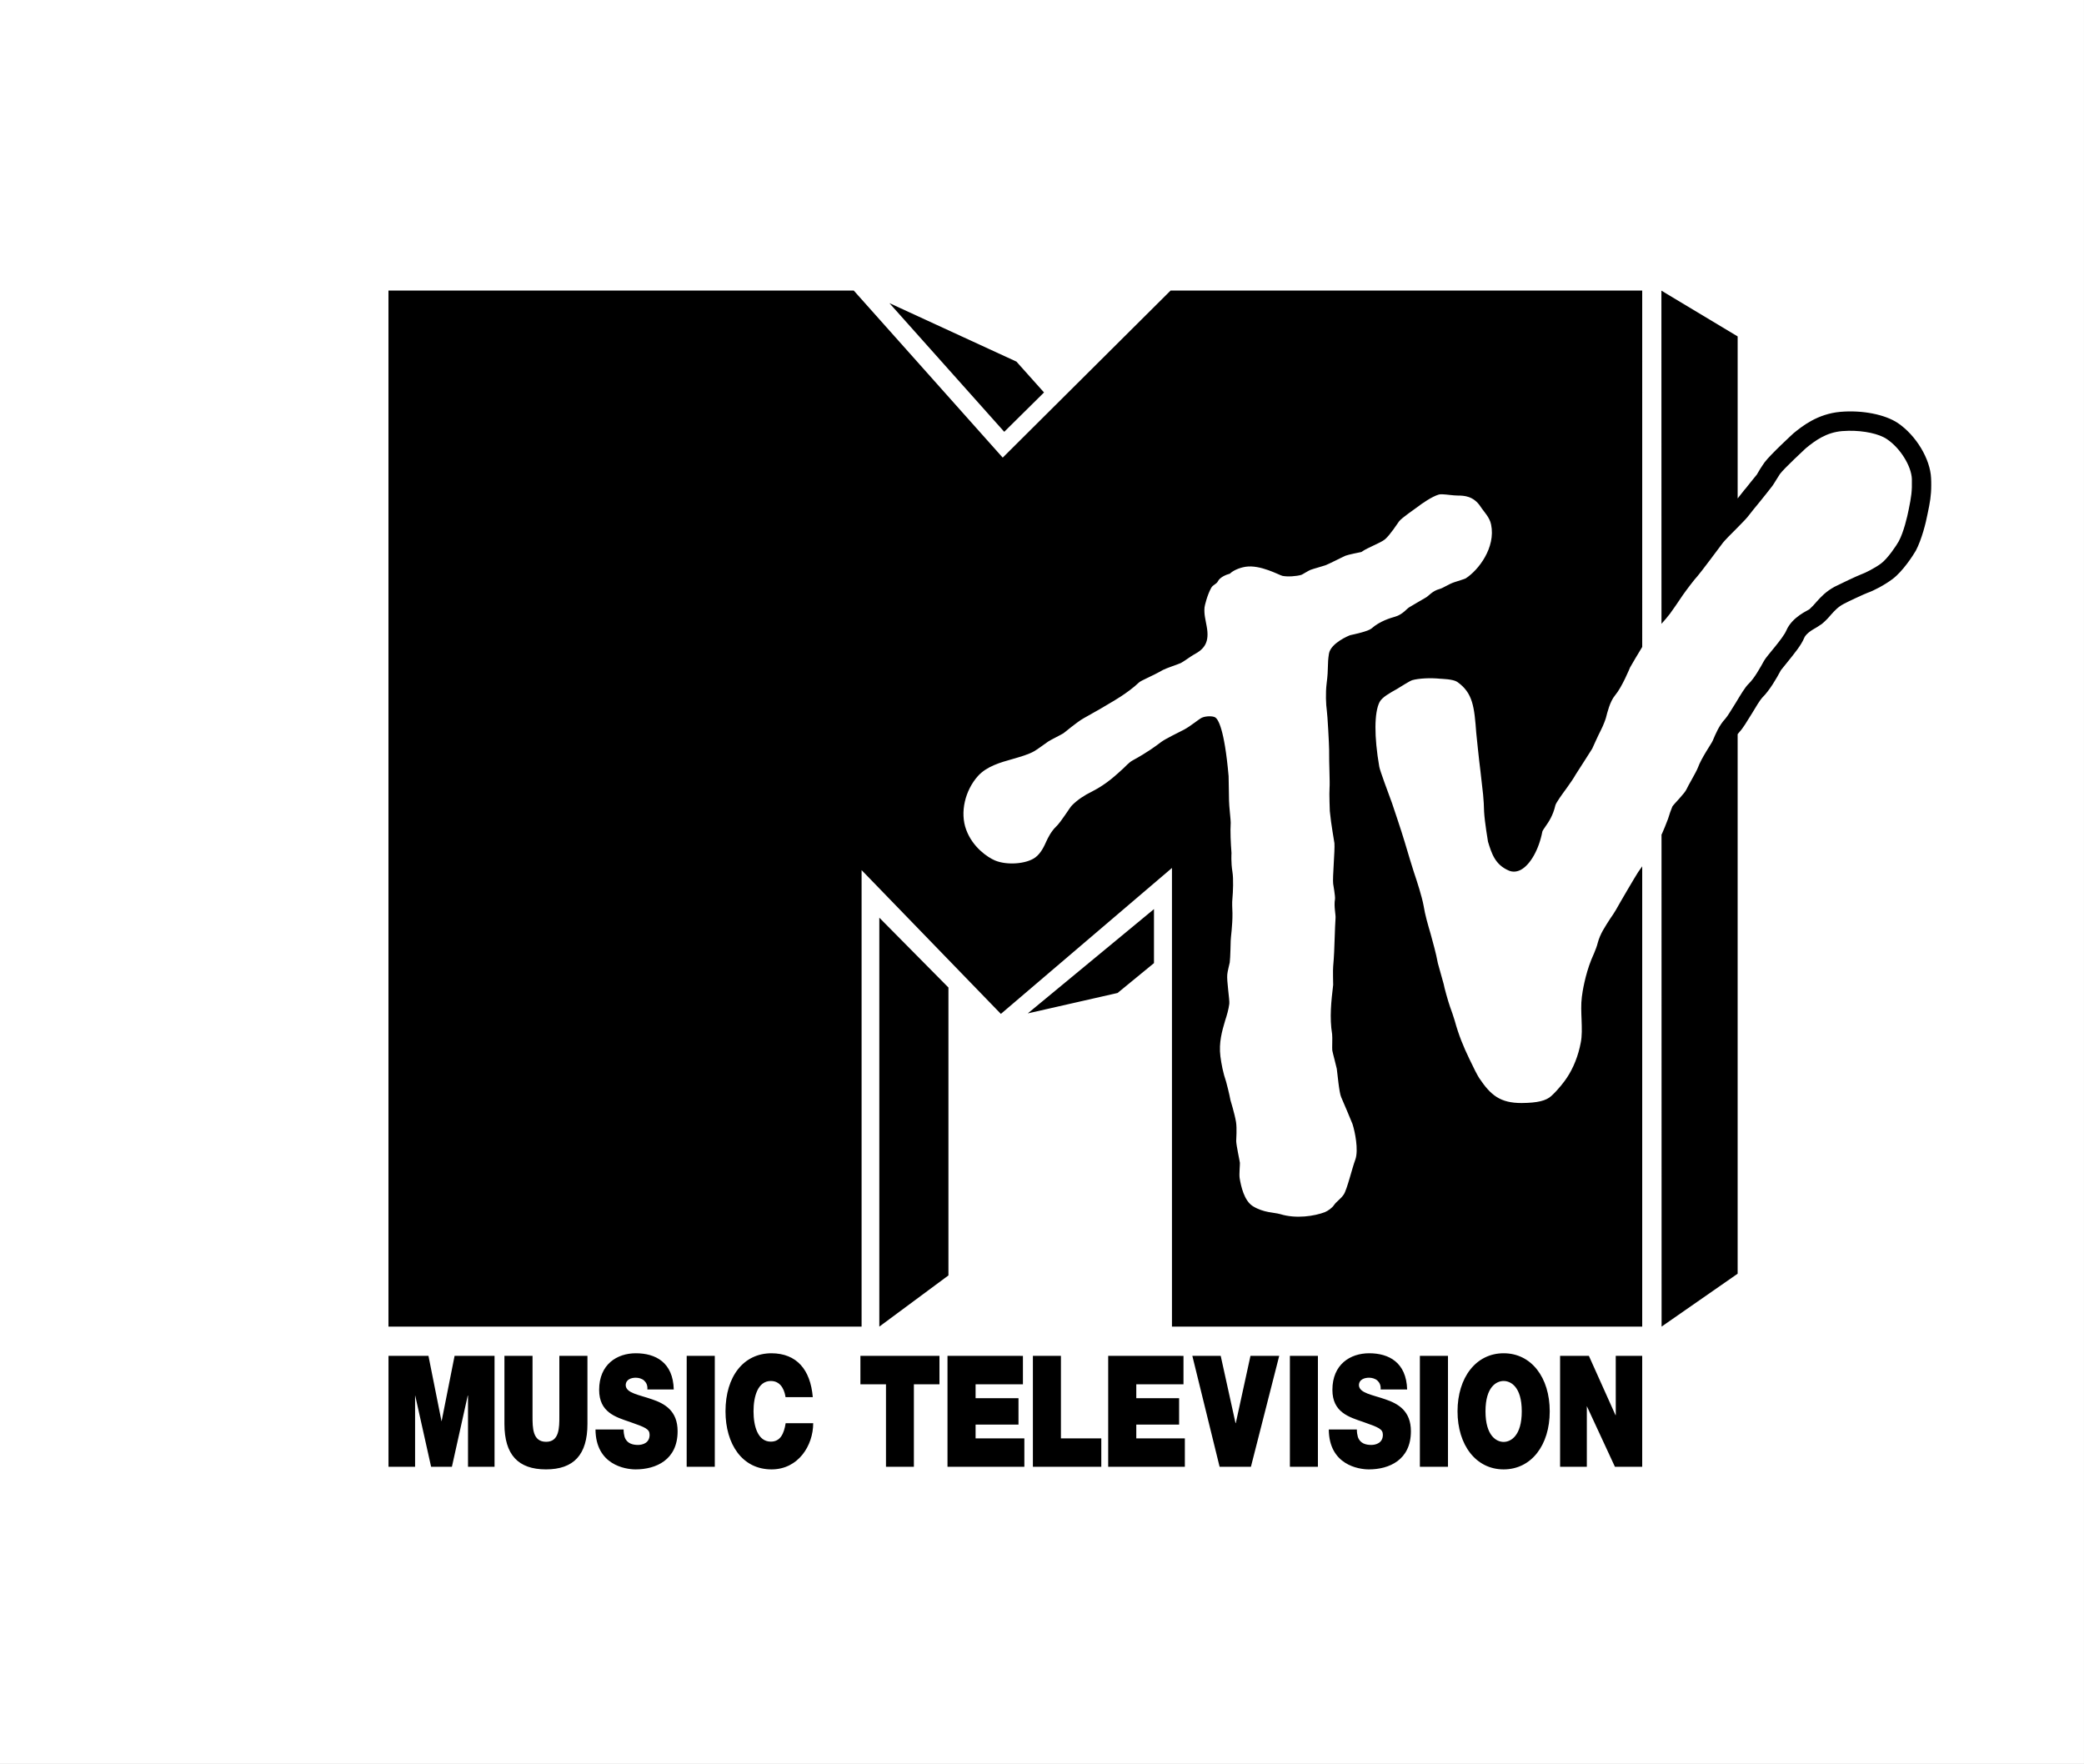
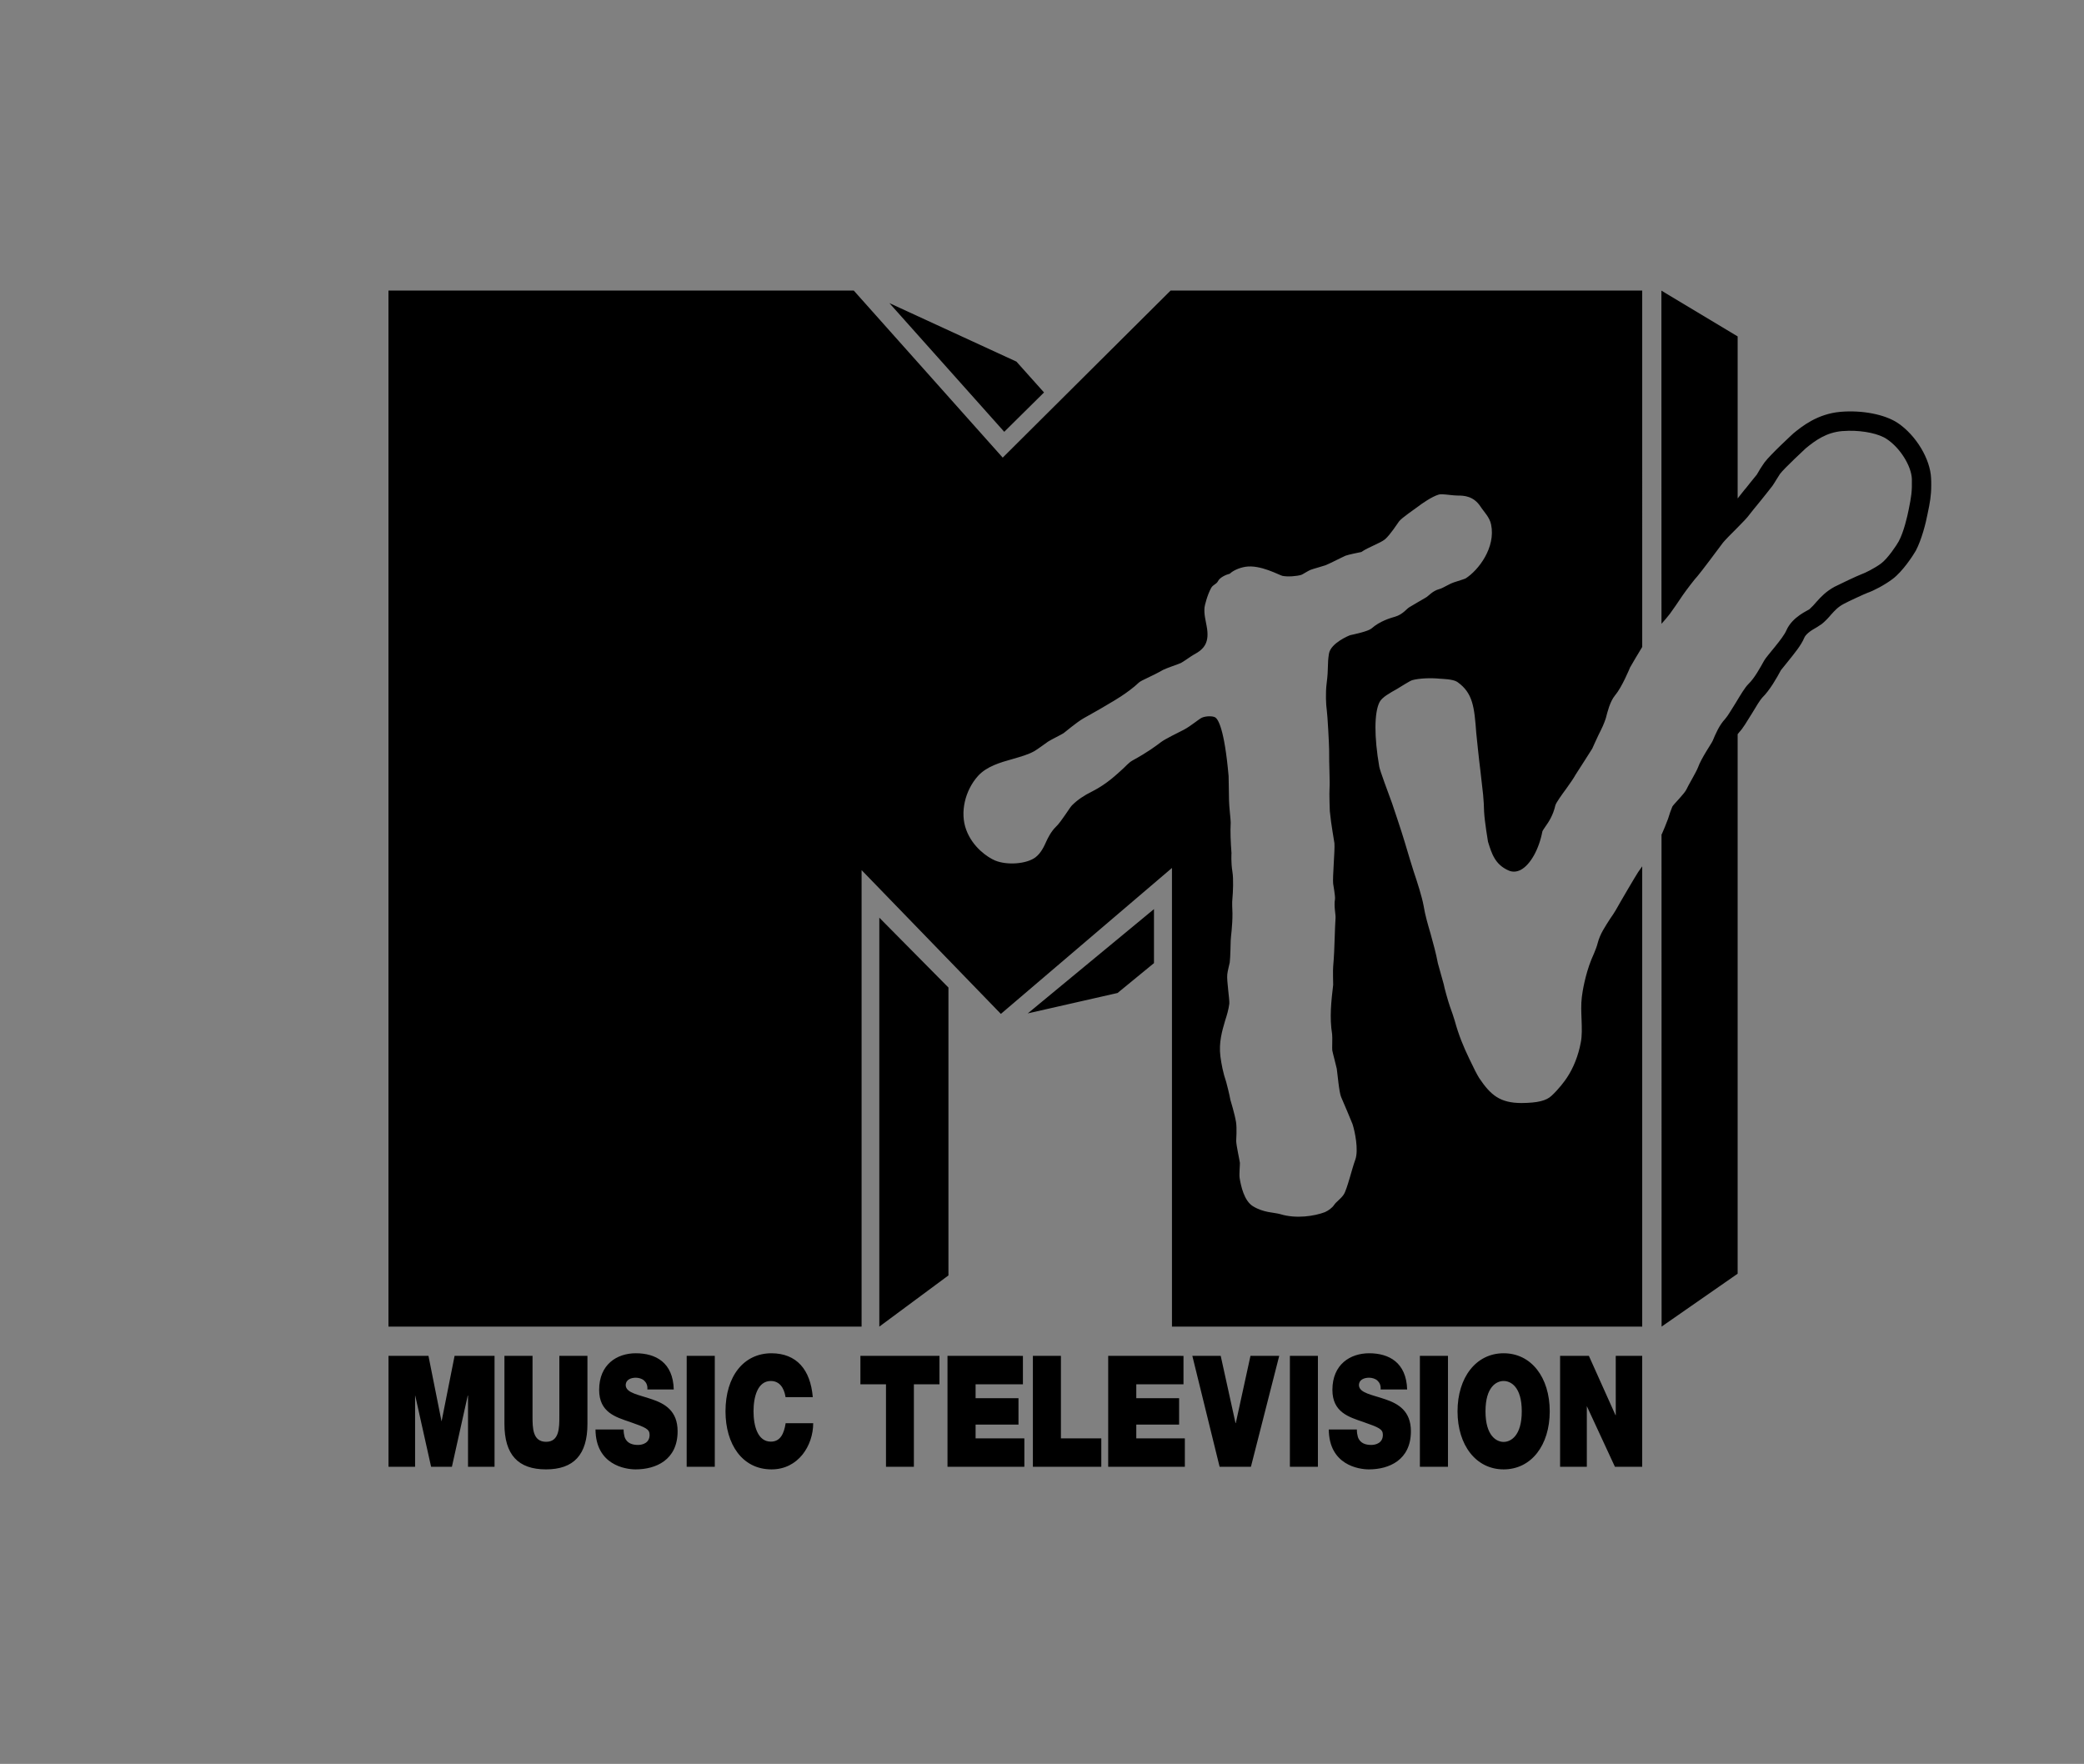
<svg xmlns="http://www.w3.org/2000/svg" xmlns:ns1="http://www.inkscape.org/namespaces/inkscape" xmlns:ns2="http://sodipodi.sourceforge.net/DTD/sodipodi-0.dtd" width="111.919mm" height="94.721mm" viewBox="0 0 111.919 94.721" version="1.1" id="svg7900" ns1:version="1.0.2-2 (e86c870879, 2021-01-15)" ns2:docname="MTV_International_2009.svg" ns1:export-filename="C:\Users\tjdru\OneDrive\Pictures\Logos\TV\mtvlogo2008.png" ns1:export-xdpi="226.95035" ns1:export-ydpi="226.95035">
  <rect x="0" y="0" width="111.919" height="94.721" fill="#808080" stroke="none" />
  <defs id="defs7894">
  </defs>
  <ns2:namedview id="base" pagecolor="#ffffff" bordercolor="#666666" borderopacity="1.0" ns1:pageopacity="0.0" ns1:pageshadow="2" ns1:zoom="1" ns1:cx="225.14447" ns1:cy="198.4125" ns1:document-units="mm" ns1:current-layer="layer1" showgrid="false" ns1:window-width="1366" ns1:window-height="705" ns1:window-x="-8" ns1:window-y="-8" ns1:window-maximized="1" ns1:snap-global="true" showguides="false" ns1:guide-bbox="true" ns1:document-rotation="0" />
  <g ns1:label="Layer 1" ns1:groupmode="layer" id="layer1" transform="translate(-51.594,-100.15)">
    <g id="g1902">
-       <path ns2:nodetypes="ccccc" ns1:connector-curvature="0" id="rect7937" d="M 51.594,100.15 H 163.512 v 94.721 H 51.594 Z" style="vector-effect:none;fill:#ffffff;fill-opacity:1;fill-rule:nonzero;stroke:none;stroke-width:3.125;stroke-linecap:butt;stroke-linejoin:miter;stroke-miterlimit:4;stroke-dasharray:none;stroke-dashoffset:0;stroke-opacity:1;paint-order:markers stroke fill" />
      <path ns2:nodetypes="ccccccccccccccccccccccccccccccccccccccccccccccccccccccccccccccccccccccccccccccccccccccccccccccccccccccccccccccccccccccccccccccccccccccccccccccccccccccccccccccccccccccccccccccccccccccccccccccccccccccccccccccccccccccccccccccccccccccccccccccccccccccccccccccccccccccccccccccccccccccccccccccccccccccccccccccccccccccccccccccccccccccccccccccccccccccccccccccccccccccccccccccccccccccccccccccccccccccccccccccc" ns1:connector-curvature="0" d="m 138.367,176.144 h -0.015 l -1.429,-3.184 h -1.546 v 5.957 h 1.436 v -3.257 l 1.509,3.257 h 1.465 v -5.957 h -1.421 z m -3.546,-0.205 c 0,1.819 -0.989,3.118 -2.476,3.118 -1.48,0 -2.476,-1.298 -2.476,-3.118 0,-1.819 0.996,-3.118 2.476,-3.118 1.487,0 2.476,1.299 2.476,3.118 z m -1.502,0 c 0,-1.32 -0.593,-1.629 -0.974,-1.629 -0.381,0 -0.974,0.308 -0.974,1.629 0,1.321 0.593,1.643 0.974,1.643 0.381,0 0.974,-0.323 0.974,-1.643 z m -5.472,-2.978 h 1.509 v 5.957 h -1.509 z m -3.384,3.954 c 0,0.154 0.022,0.286 0.051,0.389 0.114,0.367 0.443,0.44 0.722,0.44 0.245,0 0.623,-0.103 0.623,-0.543 0,-0.308 -0.212,-0.396 -1.051,-0.69 -0.773,-0.264 -1.659,-0.521 -1.659,-1.724 0,-1.372 0.963,-1.966 1.974,-1.966 1.059,0 1.996,0.492 2.04,1.944 h -1.425 c 0.022,-0.22 -0.059,-0.374 -0.179,-0.484 -0.121,-0.103 -0.293,-0.147 -0.443,-0.147 -0.209,0 -0.542,0.073 -0.542,0.411 0.025,0.418 0.722,0.506 1.414,0.748 0.696,0.235 1.377,0.624 1.377,1.717 0,1.541 -1.168,2.047 -2.256,2.047 -0.557,0 -2.139,-0.242 -2.154,-2.142 z m -3.597,-3.954 h 1.505 v 5.957 h -1.505 z m -2.117,0 -0.788,3.609 h -0.015 l -0.795,-3.609 h -1.524 l 1.465,5.957 h 1.681 l 1.52,-5.957 z m -7.641,0 v 5.957 h 4.117 v -1.526 h -2.608 v -0.741 h 2.3 v -1.416 h -2.3 v -0.748 h 2.535 v -1.526 z m -4.044,0 v 5.957 h 3.674 v -1.526 h -2.168 v -4.431 z m -4.586,0 v 5.957 h 4.128 v -1.526 h -2.619 v -0.741 h 2.304 v -1.416 h -2.304 v -0.748 h 2.542 v -1.526 z m -4.677,0 v 1.526 h 1.374 v 4.431 h 1.498 v -4.431 h 1.374 v -1.526 z m -4.022,2.215 c -0.029,-0.213 -0.165,-0.866 -0.788,-0.866 -0.703,0 -0.93,0.836 -0.93,1.629 0,0.792 0.227,1.628 0.93,1.628 0.509,0 0.707,-0.425 0.795,-0.99 h 1.48 c 0,1.203 -0.802,2.48 -2.238,2.48 -1.575,0 -2.472,-1.357 -2.472,-3.118 0,-1.878 0.974,-3.118 2.472,-3.118 1.344,0.008 2.088,0.866 2.216,2.355 z m -5.307,-2.215 h 1.509 v 5.957 H 88.471 Z m -3.388,3.954 c 0,0.154 0.022,0.286 0.051,0.389 0.114,0.367 0.443,0.44 0.722,0.44 0.245,0 0.623,-0.103 0.623,-0.543 0,-0.308 -0.212,-0.396 -1.051,-0.69 -0.78,-0.264 -1.659,-0.521 -1.659,-1.724 0,-1.372 0.963,-1.966 1.967,-1.966 1.066,0 2.004,0.492 2.04,1.944 h -1.418 c 0.022,-0.22 -0.059,-0.374 -0.18,-0.484 -0.121,-0.103 -0.293,-0.147 -0.443,-0.147 -0.209,0 -0.539,0.073 -0.539,0.411 0.022,0.418 0.718,0.506 1.41,0.748 0.696,0.235 1.377,0.624 1.377,1.717 0,1.541 -1.168,2.047 -2.256,2.047 -0.557,0 -2.139,-0.242 -2.154,-2.142 z M 83.142,176.614 c 0,1.658 -0.736,2.443 -2.227,2.443 -1.494,0 -2.231,-0.785 -2.231,-2.443 v -3.653 h 1.509 v 3.25 c 0,0.609 0,1.365 0.729,1.365 0.711,0 0.711,-0.756 0.711,-1.365 v -3.25 h 1.509 z m -9.249,-1.519 0.853,3.822 h 1.117 l 0.85,-3.822 h 0.015 v 3.822 h 1.425 v -5.957 h -2.146 l -0.696,3.506 h -0.007 L 74.604,172.961 h -2.146 v 5.957 h 1.428 v -3.822 z m 24.924,-25.665 v 21.96 l 3.712,-2.749 v -15.46 z m 14.75,-0.46 -6.777,5.6 4.821,-1.096 1.956,-1.604 z m 15.482,-22.277 c 0.237,0.007 0.588,0.068 0.825,0.068 0.346,0 0.85,0.023 1.226,0.587 0.181,0.282 0.496,0.577 0.572,0.972 0.256,1.231 -0.677,2.452 -1.369,2.892 -0.075,0.038 -0.413,0.139 -0.617,0.207 -0.301,0.102 -0.587,0.309 -0.782,0.361 -0.391,0.102 -0.587,0.38 -0.745,0.463 -0.158,0.086 -0.711,0.418 -0.88,0.516 -0.132,0.072 -0.353,0.388 -0.756,0.505 -0.26,0.075 -0.824,0.237 -1.271,0.633 -0.184,0.158 -0.929,0.313 -1.147,0.362 -0.075,0.023 -1.038,0.422 -1.14,0.987 -0.098,0.595 -0.015,0.749 -0.124,1.589 -0.068,0.531 -0.037,1.156 0.008,1.472 0.034,0.184 0.124,1.827 0.124,2.098 -0.008,0.817 0.049,1.714 0.022,2.075 -0.023,0.279 0.015,1.228 0.015,1.228 0.071,0.753 0.233,1.578 0.248,1.725 0.03,0.388 -0.109,1.845 -0.068,2.177 0.008,0.068 0.12,0.678 0.098,0.825 -0.068,0.377 0.045,0.832 0.03,1.01 -0.023,0.301 -0.03,0.647 -0.045,1.013 -0.015,0.539 -0.038,1.1 -0.083,1.593 -0.019,0.132 0,0.99 0,0.99 -0.102,0.855 -0.203,1.751 -0.056,2.644 0.023,0.177 -0.008,0.772 0.008,0.87 0.023,0.139 0.211,0.825 0.241,0.983 0.037,0.234 0.124,1.281 0.237,1.529 0.109,0.241 0.564,1.326 0.609,1.446 0.132,0.407 0.331,1.386 0.154,1.899 -0.177,0.467 -0.44,1.597 -0.625,1.883 -0.162,0.241 -0.399,0.384 -0.515,0.557 -0.109,0.166 -0.324,0.316 -0.5,0.392 -0.557,0.211 -1.542,0.369 -2.396,0.105 -0.346,-0.098 -0.88,-0.068 -1.463,-0.422 -0.478,-0.294 -0.647,-1.085 -0.718,-1.522 -0.03,-0.196 0.023,-0.731 0.015,-0.813 -0.015,-0.128 -0.192,-0.919 -0.199,-1.167 0,-0.128 0.045,-0.656 -0.008,-1.017 -0.075,-0.452 -0.301,-1.183 -0.301,-1.183 -0.053,-0.309 -0.222,-0.957 -0.23,-0.979 -0.169,-0.49 -0.256,-0.964 -0.309,-1.367 -0.094,-0.745 0.09,-1.363 0.252,-1.917 0.102,-0.309 0.188,-0.61 0.226,-0.911 0.023,-0.215 -0.147,-1.235 -0.109,-1.574 0.008,-0.147 0.124,-0.584 0.132,-0.64 0.038,-0.294 0.045,-1.066 0.052,-1.179 0,-0.155 0.102,-0.802 0.094,-1.472 -0.008,-0.264 -0.03,-0.543 0,-0.81 0.03,-0.301 0.06,-1.05 0,-1.397 -0.086,-0.524 -0.052,-1.002 -0.052,-1.017 -0.042,-0.565 -0.071,-1.145 -0.042,-1.638 0.008,-0.083 -0.09,-0.915 -0.09,-1.179 -0.007,-0.162 -0.015,-1.194 -0.023,-1.318 -0.226,-2.569 -0.571,-3.054 -0.711,-3.149 -0.139,-0.09 -0.515,-0.083 -0.73,0.015 -0.162,0.079 -0.594,0.448 -0.955,0.64 -0.357,0.185 -1.019,0.501 -1.241,0.674 -0.256,0.192 -0.684,0.523 -1.519,0.979 -0.207,0.113 -0.369,0.316 -0.561,0.486 -0.271,0.237 -0.786,0.761 -1.624,1.186 -0.41,0.2 -0.771,0.441 -1.064,0.734 -0.124,0.113 -0.568,0.87 -0.861,1.148 -0.278,0.267 -0.455,0.648 -0.508,0.761 -0.139,0.309 -0.301,0.666 -0.609,0.896 -0.485,0.354 -1.527,0.426 -2.159,0.162 -0.399,-0.169 -1.2,-0.708 -1.546,-1.642 -0.354,-0.934 -0.064,-2.128 0.632,-2.9 0.462,-0.508 1.177,-0.719 1.869,-0.911 0.425,-0.124 0.835,-0.237 1.151,-0.418 0.154,-0.083 0.647,-0.452 0.745,-0.516 0.162,-0.105 0.718,-0.376 0.824,-0.448 0.101,-0.068 0.696,-0.584 1.087,-0.806 0.654,-0.365 1.17,-0.659 1.478,-0.851 0,0 0.895,-0.501 1.482,-1.062 0.128,-0.124 0.692,-0.331 1.301,-0.682 0.154,-0.083 0.793,-0.298 0.955,-0.369 0.113,-0.053 0.56,-0.376 0.692,-0.448 0.568,-0.301 0.862,-0.655 0.692,-1.54 -0.053,-0.316 -0.147,-0.625 -0.113,-0.998 0.008,-0.09 0.143,-0.655 0.354,-1.04 0.105,-0.192 0.275,-0.192 0.369,-0.369 0.094,-0.196 0.417,-0.347 0.639,-0.403 0.147,-0.147 0.463,-0.308 0.831,-0.369 0.801,-0.132 1.835,0.456 1.989,0.486 0.282,0.06 0.76,0.023 1.016,-0.053 0.045,-0.008 0.376,-0.226 0.5,-0.271 0.162,-0.06 0.677,-0.2 0.786,-0.241 0.162,-0.053 0.903,-0.437 1.087,-0.516 0.192,-0.068 0.639,-0.155 0.854,-0.2 0.354,-0.256 1.015,-0.471 1.271,-0.685 0.286,-0.249 0.67,-0.851 0.749,-0.956 0.154,-0.204 0.884,-0.689 0.985,-0.772 0.237,-0.185 0.786,-0.565 1.147,-0.67 0.045,-0.014 0.111,-0.018 0.19,-0.015 z m -29.691,-10.266 6.168,6.911 2.136,-2.113 -1.482,-1.657 z m 41.46,-0.67 0.004,17.892 0.019,-0.022 c 0.143,-0.162 0.293,-0.331 0.428,-0.508 0.136,-0.192 0.452,-0.633 0.708,-1.025 0.173,-0.248 0.631,-0.855 0.782,-1.009 0.136,-0.147 1.204,-1.574 1.362,-1.789 0.068,-0.094 0.504,-0.542 0.775,-0.806 0.361,-0.369 0.496,-0.508 0.541,-0.569 0.218,-0.286 0.452,-0.565 0.67,-0.832 0.218,-0.271 0.444,-0.55 0.67,-0.844 0.09,-0.121 0.346,-0.561 0.406,-0.64 0.226,-0.305 1.354,-1.348 1.384,-1.378 0.526,-0.433 1.113,-0.855 1.956,-0.927 0.117,-0.009 0.234,-0.015 0.351,-0.017 0.821,-0.012 1.634,0.16 2.056,0.45 0.707,0.471 1.309,1.435 1.339,2.135 0.015,0.678 -0.03,0.957 -0.173,1.657 -0.068,0.35 -0.263,1.198 -0.534,1.698 -0.12,0.215 -0.586,0.919 -0.948,1.187 -0.346,0.256 -0.857,0.512 -1.076,0.587 -0.188,0.068 -1.151,0.524 -1.422,0.663 -0.466,0.256 -0.722,0.535 -0.963,0.802 -0.12,0.147 -0.248,0.279 -0.391,0.41 -0.06,0.053 -0.918,0.399 -1.234,1.134 -0.188,0.441 -1.038,1.348 -1.188,1.611 -0.21,0.377 -0.526,0.957 -0.842,1.258 -0.196,0.192 -0.421,0.576 -0.692,1.025 -0.211,0.331 -0.429,0.708 -0.557,0.848 -0.331,0.354 -0.519,0.809 -0.677,1.182 -0.06,0.147 -0.601,0.907 -0.797,1.45 -0.09,0.237 -0.557,1.017 -0.602,1.142 -0.105,0.245 -0.707,0.825 -0.767,0.941 -0.075,0.177 -0.158,0.414 -0.233,0.663 -0.083,0.222 -0.263,0.67 -0.323,0.795 l -0.026,0.043 0.004,26.425 4.084,-2.84 V 139.577 c 0.029,-0.04 0.059,-0.077 0.09,-0.111 0.195,-0.207 0.391,-0.539 0.692,-1.025 0.18,-0.309 0.436,-0.719 0.534,-0.821 0.413,-0.407 0.775,-1.047 1.008,-1.48 0.045,-0.06 0.203,-0.252 0.316,-0.392 0.444,-0.55 0.775,-0.957 0.933,-1.337 0.075,-0.185 0.309,-0.376 0.677,-0.576 l 0.271,-0.177 c 0.203,-0.169 0.361,-0.339 0.489,-0.493 0.226,-0.249 0.376,-0.418 0.692,-0.587 0.226,-0.124 1.106,-0.531 1.279,-0.595 0.331,-0.113 0.918,-0.422 1.339,-0.739 0.541,-0.403 1.098,-1.258 1.249,-1.521 0.316,-0.599 0.541,-1.495 0.632,-1.981 0.128,-0.603 0.196,-0.972 0.196,-1.536 0,-0.113 7e-5,-0.237 -0.008,-0.377 -0.045,-1.032 -0.805,-2.297 -1.783,-2.96 -0.692,-0.463 -1.91,-0.704 -3.084,-0.603 -1.241,0.109 -2.076,0.787 -2.527,1.156 -0.015,0.015 -1.234,1.134 -1.55,1.559 0,-0.008 -0.241,0.361 -0.241,0.361 l -0.173,0.294 c -0.008,0 -0.609,0.757 -0.609,0.757 l -0.03,0.03 c 0,0.004 -0.199,0.254 -0.391,0.494 v -8.701 z m -68.362,-0.004 v 55.636 h 25.409 v -24.513 l 7.48,7.721 9.188,-7.837 v 24.63 h 25.254 v -24.718 c 0,0 -0.15,0.211 -0.218,0.31 -0.12,0.177 -0.993,1.664 -1.188,2.019 -0.09,0.154 -0.196,0.317 -0.316,0.486 -0.256,0.403 -0.542,0.809 -0.67,1.31 -0.075,0.316 -0.323,0.832 -0.338,0.881 -0.338,0.84 -0.482,1.744 -0.511,2.003 -0.053,0.411 -0.03,0.832 -0.015,1.243 0.015,0.441 0.03,0.855 -0.045,1.22 -0.128,0.685 -0.391,1.356 -0.745,1.883 -0.098,0.151 -0.428,0.603 -0.82,0.964 -0.286,0.271 -0.752,0.384 -1.61,0.392 -1.158,1e-5 -1.662,-0.422 -2.279,-1.341 -0.098,-0.15 -0.293,-0.527 -0.534,-1.04 -0.316,-0.659 -0.564,-1.254 -0.782,-2.049 -0.068,-0.237 -0.165,-0.5 -0.256,-0.757 -0.098,-0.275 -0.316,-1.062 -0.331,-1.187 -0.03,-0.139 -0.301,-1.047 -0.316,-1.134 -0.105,-0.565 -0.256,-1.081 -0.391,-1.582 -0.151,-0.516 -0.294,-1.001 -0.376,-1.51 -0.09,-0.486 -0.339,-1.265 -0.531,-1.83 0,0 -0.365,-1.164 -0.478,-1.57 -0.162,-0.558 -0.688,-2.109 -0.688,-2.109 -0.192,-0.523 -0.654,-1.755 -0.684,-1.958 -0.278,-1.604 -0.271,-2.9 0.015,-3.461 0.131,-0.264 0.572,-0.501 0.933,-0.704 0.117,-0.068 0.7,-0.445 0.831,-0.478 0.361,-0.098 0.97,-0.128 1.489,-0.075 0.068,0.008 0.692,0.015 0.918,0.169 0.85,0.595 0.918,1.356 1.023,2.738 0,0 0.15,1.495 0.225,2.052 0.045,0.414 0.091,0.84 0.143,1.266 0.03,0.294 0.045,0.606 0.053,0.915 0.03,0.557 0.21,1.612 0.21,1.612 0.196,0.633 0.376,1.235 1.121,1.552 0.203,0.087 0.429,0.071 0.647,-0.045 0.512,-0.279 0.97,-1.104 1.151,-2.052 0.015,-0.053 0.09,-0.162 0.166,-0.271 0.173,-0.245 0.406,-0.584 0.534,-1.141 0.037,-0.139 0.376,-0.61 0.586,-0.893 0.203,-0.286 0.391,-0.55 0.504,-0.757 0.045,-0.06 0.888,-1.39 0.888,-1.39 0,0 0.323,-0.723 0.466,-0.994 0.143,-0.279 0.256,-0.603 0.271,-0.663 0.075,-0.286 0.21,-0.87 0.489,-1.205 0.376,-0.444 0.789,-1.458 0.805,-1.495 0.11,-0.194 0.403,-0.698 0.654,-1.104 V 115.754 H 114.459 l -9.015,8.971 -7.999,-8.971 z" style="fill:#000000;fill-opacity:1;fill-rule:nonzero;stroke:none;stroke-width:2.044" id="path4102" />
    </g>
  </g>
</svg>